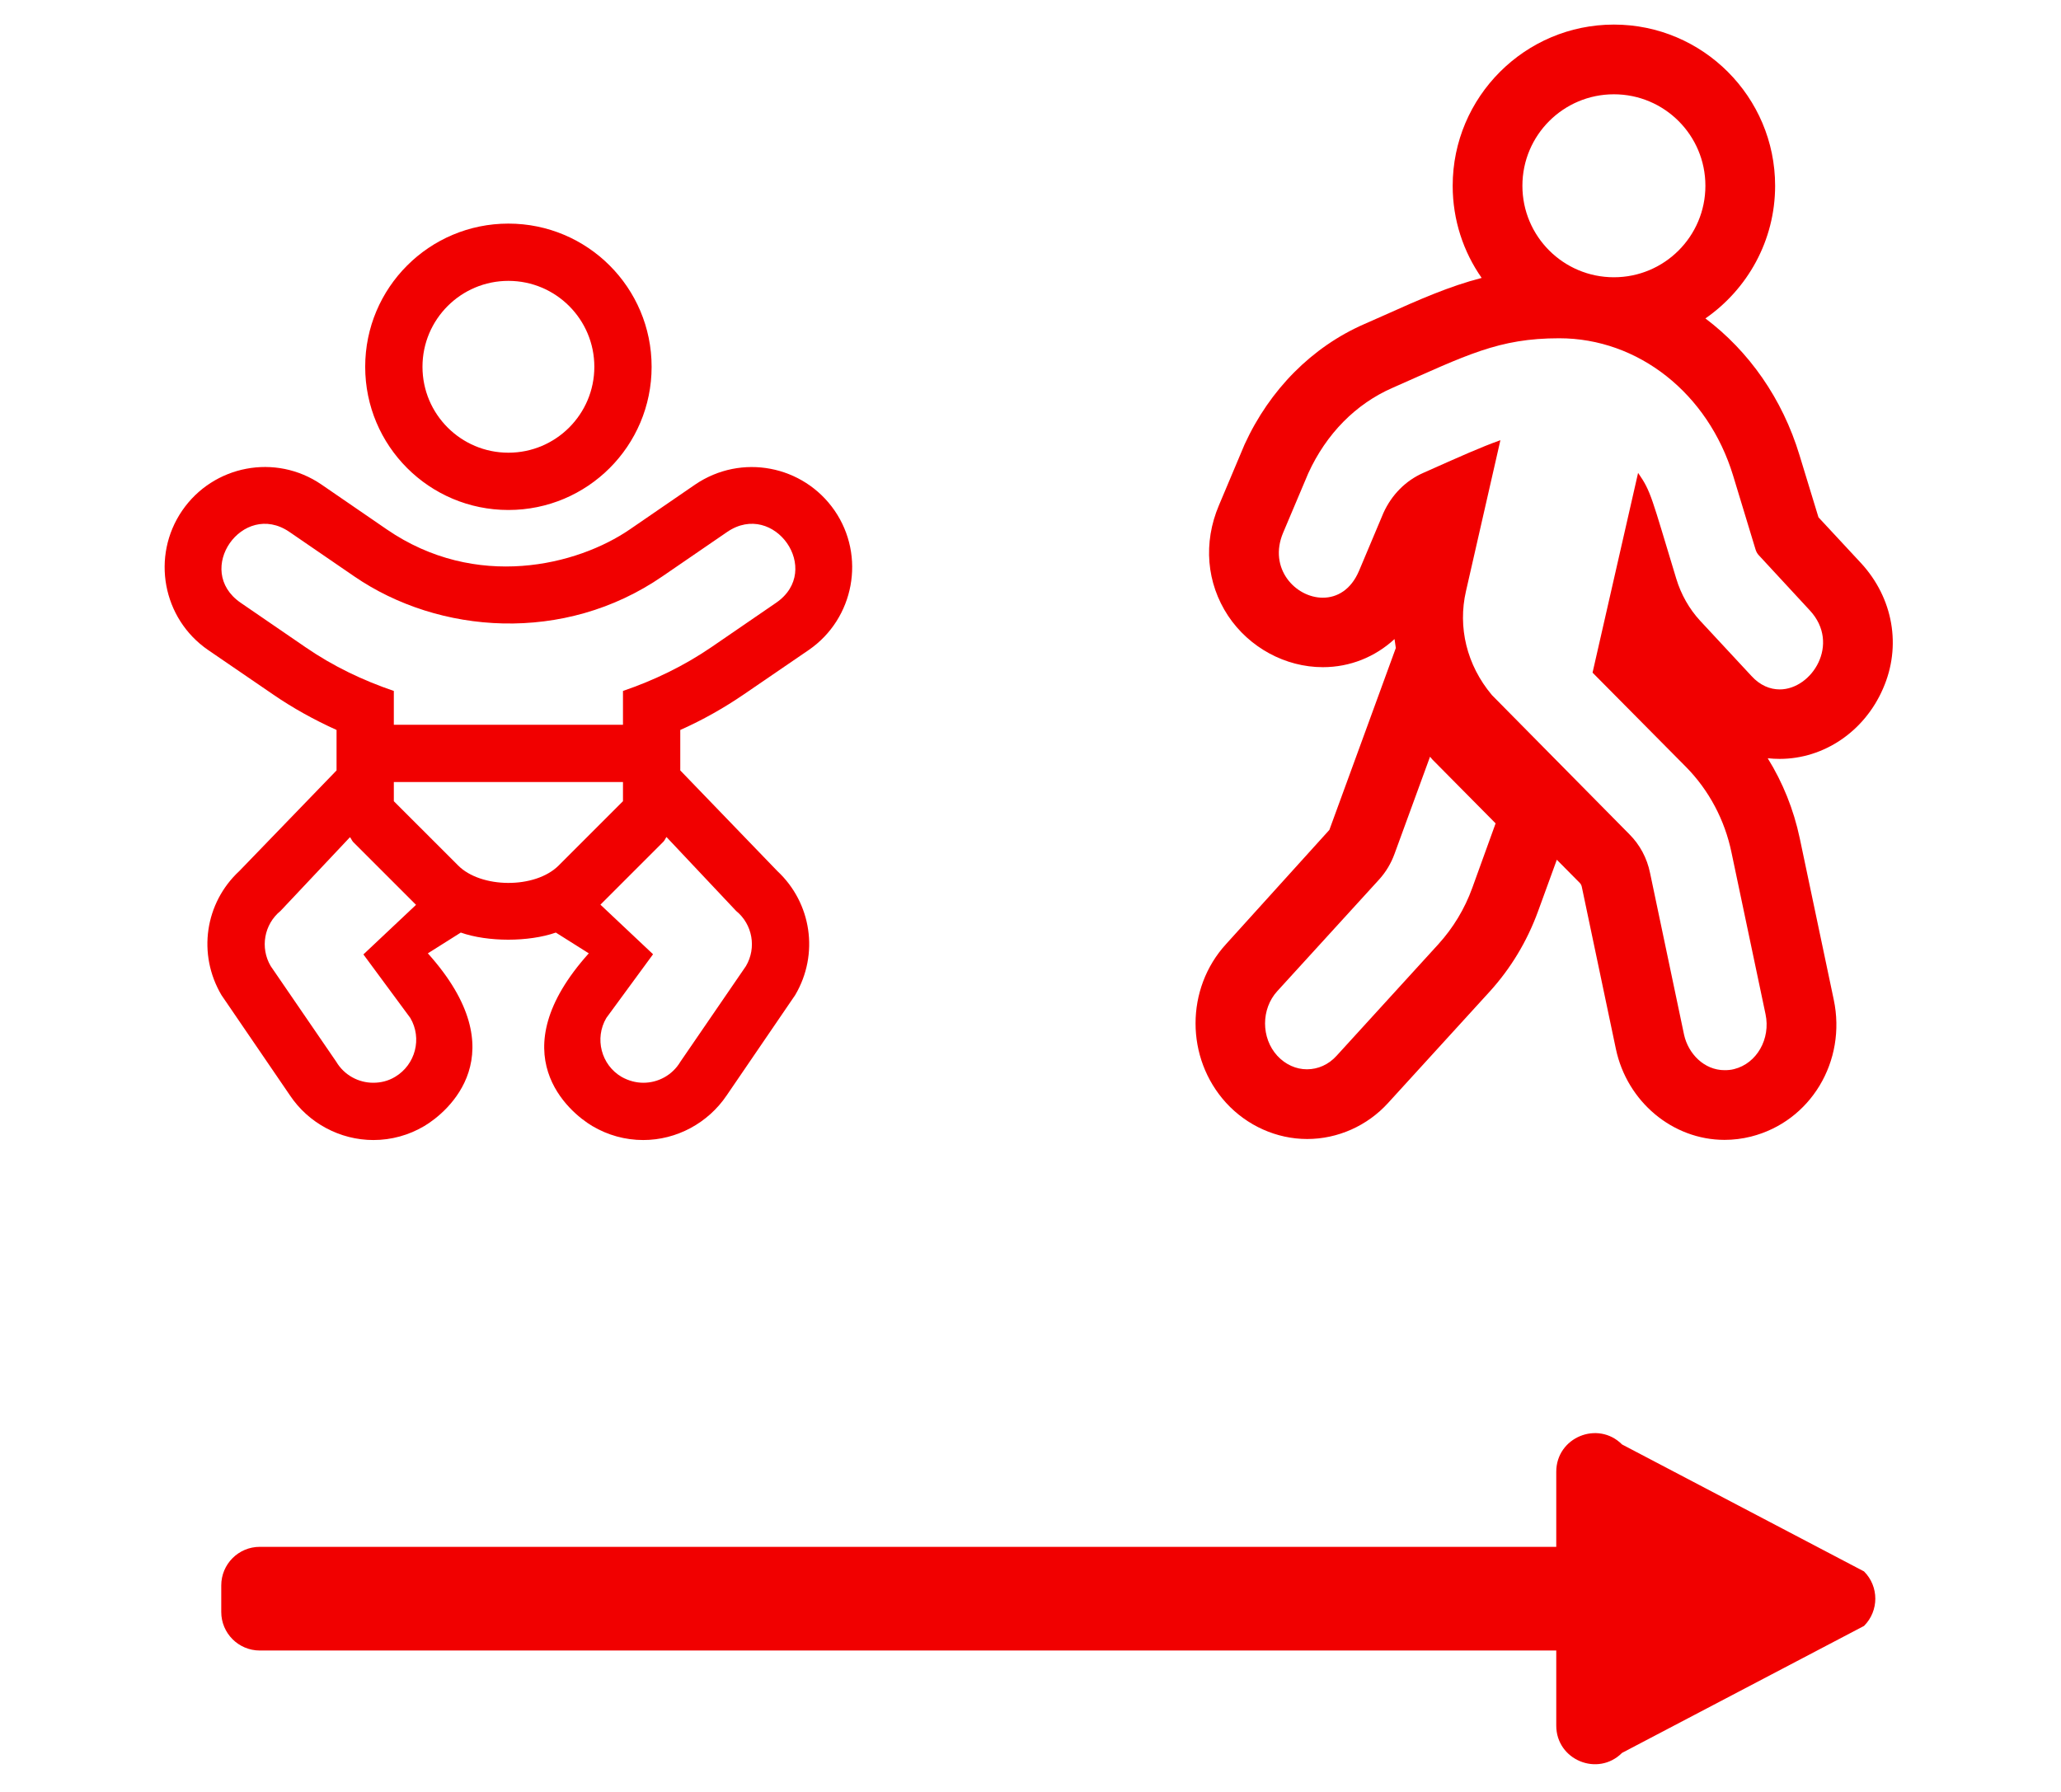
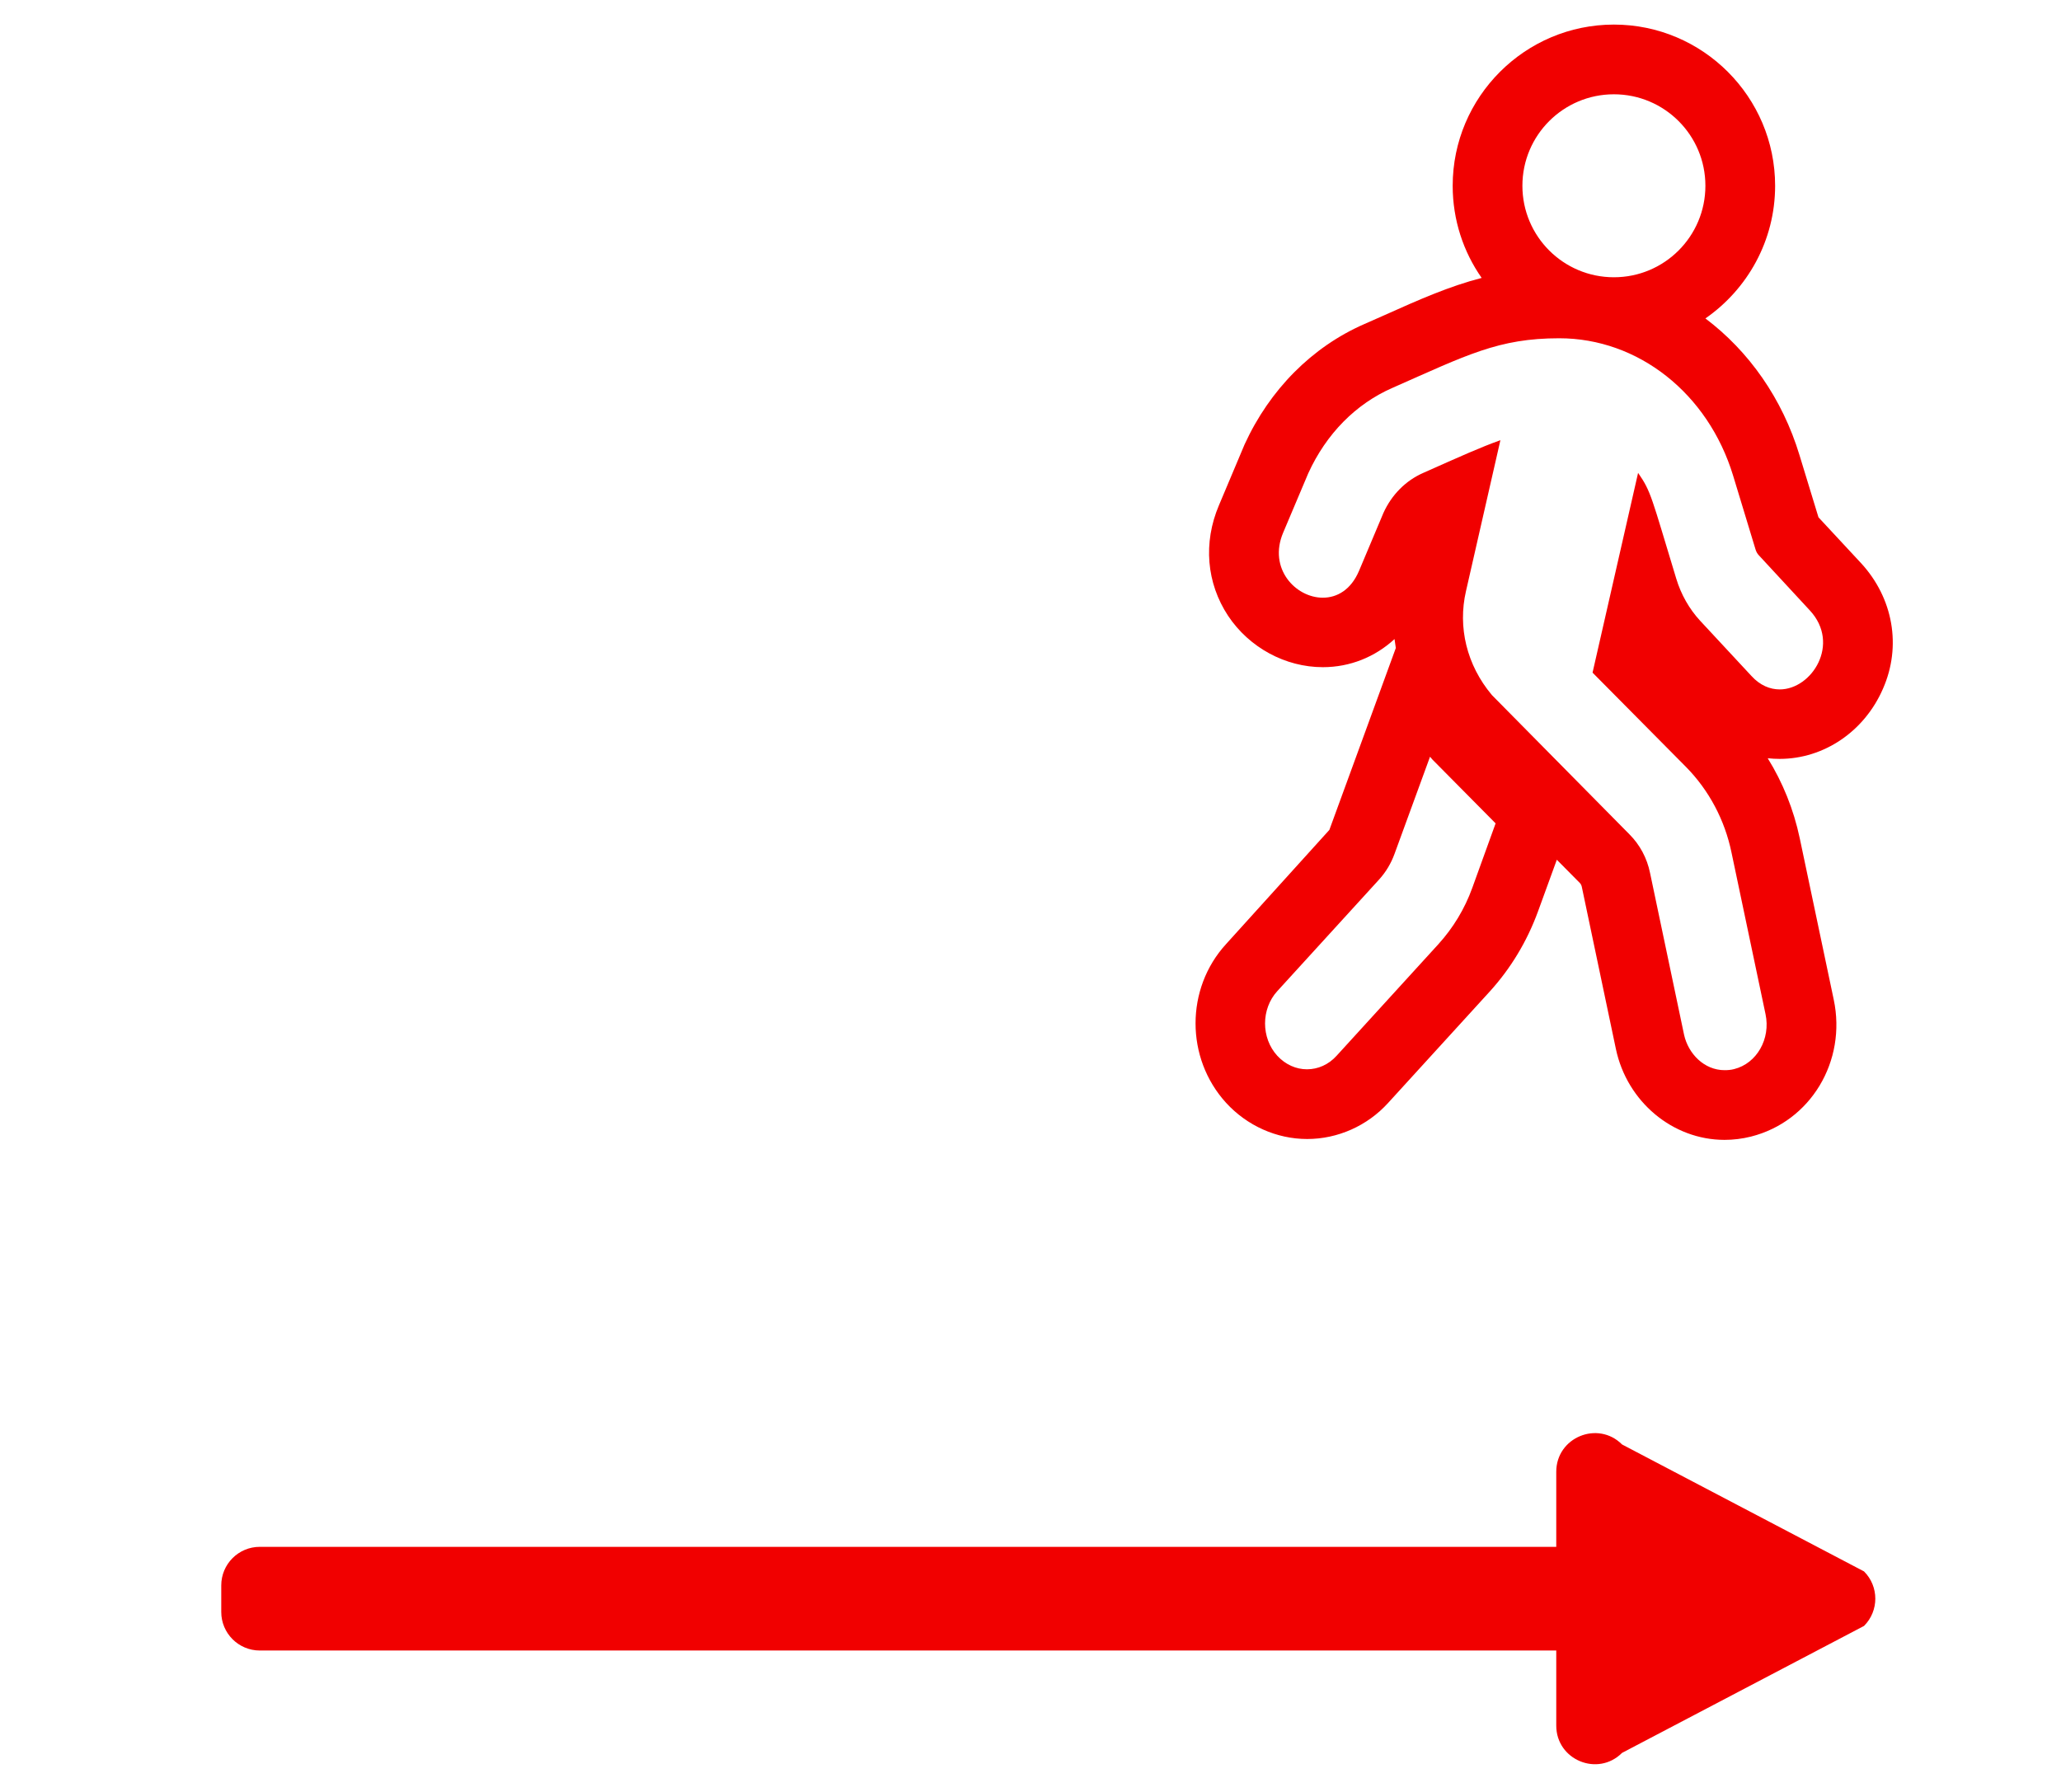
<svg xmlns="http://www.w3.org/2000/svg" xmlns:ns1="http://www.serif.com/" width="100%" height="100%" viewBox="0 0 192 167" version="1.1" xml:space="preserve" style="fill-rule:evenodd;clip-rule:evenodd;stroke-linejoin:round;stroke-miterlimit:2;">
  <g>
    <g id="Ouest" />
  </g>
  <g id="Arianne" />
  <g>
    <g id="Ouest1" ns1:id="Ouest" />
  </g>
  <g id="Arianne1" ns1:id="Arianne" />
  <g>
    <path d="M151.111,163.317l22.539,-11.827c1.403,-1.402 1.403,-3.677 0,-5.079l-22.539,-11.827c-2.263,-2.263 -6.132,-0.66 -6.132,2.54l0,6.997l-120.776,0c-1.983,0 -3.591,1.608 -3.591,3.592l-0,2.476c-0,1.983 1.608,3.592 3.591,3.592l120.776,-0l0,6.997c0,3.199 3.869,4.802 6.132,2.539Z" style="fill:#f10000;fill-rule:nonzero;" />
-     <path d="M77.748,47.566c-2.902,-4.203 -8.672,-5.353 -12.991,-2.418l-6.071,4.169c-4.903,3.369 -14.342,5.72 -22.664,-0l-6.07,-4.169c-4.286,-2.935 -10.073,-1.801 -12.975,2.418c-2.918,4.253 -1.834,10.073 2.402,12.991l6.07,4.153c1.818,1.251 3.803,2.351 5.904,3.302l-0,3.769l-9.056,9.373c-3.202,2.968 -3.919,7.738 -1.668,11.557l6.388,9.355c1.717,2.569 4.653,4.153 7.771,4.153c1.668,0 3.302,-0.45 4.736,-1.301c2.169,-1.284 8.723,-6.754 0.334,-16.093l3.069,-1.935c2.518,0.884 6.32,0.884 8.855,0l3.069,1.935c-8.389,9.339 -1.835,14.809 0.333,16.093c1.434,0.851 3.069,1.301 4.736,1.301c3.119,0 6.038,-1.584 7.772,-4.153l6.387,-9.355c2.252,-3.819 1.518,-8.589 -1.667,-11.557l-9.039,-9.373l-0,-3.769c2.101,-0.934 4.069,-2.051 5.903,-3.302l6.071,-4.153c4.236,-2.918 5.32,-8.755 2.401,-12.991Zm-39.524,47.279c1.117,1.902 0.483,4.353 -1.418,5.487c-0.634,0.384 -1.334,0.55 -2.034,0.55c-1.368,0 -2.702,-0.7 -3.453,-1.967l-6.103,-8.906c-1.001,-1.701 -0.617,-3.886 0.917,-5.137l6.471,-6.871c0.116,0.134 0.166,0.301 0.283,0.434l5.87,5.87l-4.903,4.62l4.37,5.92Zm13.825,-14.209c-2.201,2.202 -7.255,2.135 -9.372,0l-5.988,-5.987l0,-1.784l21.347,-0l0,1.784l-5.987,5.987Zm16.527,4.236c1.534,1.251 1.918,3.436 0.917,5.137l-6.104,8.906c-0.75,1.267 -2.084,1.967 -3.452,1.967c-0.684,0 -1.384,-0.183 -2.034,-0.55c-1.902,-1.117 -2.535,-3.585 -1.418,-5.487l4.353,-5.937l-4.903,-4.619l5.87,-5.871c0.117,-0.116 0.184,-0.3 0.283,-0.433l6.488,6.887Zm3.735,-28.717l-6.053,4.152c-2.568,1.751 -5.337,3.085 -8.222,4.069l0,3.152l-21.347,0l0,-3.152c-2.885,-0.984 -5.653,-2.301 -8.221,-4.069l-6.054,-4.152c-4.403,-3.036 0.2,-9.556 4.536,-6.604l6.054,4.152c7.871,5.403 19.562,6.287 28.701,-0l6.054,-4.152c4.352,-2.952 8.955,3.568 4.552,6.604Zm-24.948,-8.639c7.371,-0 13.341,-5.97 13.341,-13.342c0,-7.371 -5.97,-13.341 -13.341,-13.341c-7.372,-0 -13.342,5.97 -13.342,13.341c0,7.372 5.97,13.342 13.342,13.342Zm-0,-21.347c4.419,0 8.005,3.586 8.005,8.005c-0,4.42 -3.586,8.005 -8.005,8.005c-4.42,0 -8.005,-3.585 -8.005,-8.005c-0,-4.419 3.585,-8.005 8.005,-8.005Z" style="fill:#f10000;fill-rule:nonzero;" />
    <path d="M173.385,52.481l-3.978,-4.282l-1.766,-5.784c-1.603,-5.297 -4.729,-9.701 -8.768,-12.746c3.917,-2.719 6.495,-7.245 6.495,-12.36c-0,-8.28 -6.738,-15.019 -15.019,-15.019c-8.28,0 -15.019,6.739 -15.019,15.019c0,3.187 0.995,6.15 2.7,8.585c-2.984,0.771 -5.764,1.989 -9.194,3.532l-1.745,0.771c-4.871,2.131 -8.809,6.109 -11.143,11.203l-2.395,5.683c-1.481,3.491 -1.156,7.245 0.853,10.29c1.968,2.963 5.338,4.789 8.828,4.789c2.537,0 4.871,-0.954 6.678,-2.618c0.04,0.284 0.081,0.548 0.121,0.832l-2.882,7.895l-3.308,9.052l-9.62,10.635c-3.795,4.14 -3.795,10.635 0,14.796c1.948,2.131 4.709,3.369 7.55,3.369c2.841,-0 5.602,-1.218 7.55,-3.369l9.478,-10.392c1.948,-2.151 3.45,-4.647 4.465,-7.408l1.766,-4.85l2.151,2.171c0.102,0.102 0.163,0.264 0.183,0.386l3.166,15.059c1.035,4.932 5.297,8.484 10.127,8.484c0.812,-0 1.644,-0.102 2.456,-0.305c5.561,-1.4 8.93,-7.022 7.713,-12.766l-3.167,-15.039c-0.568,-2.679 -1.583,-5.195 -2.983,-7.448c0.365,0.041 0.731,0.061 1.116,0.061c4.12,-0 7.895,-2.557 9.62,-6.535c1.746,-3.958 0.954,-8.443 -2.029,-11.691Zm-23.036,-43.696c4.709,0 8.524,3.816 8.524,8.524c0,4.709 -3.815,8.524 -8.524,8.524c-4.708,0 -8.524,-3.815 -8.524,-8.524c0,-4.708 3.816,-8.524 8.524,-8.524Zm-13.192,73.937c-0.71,1.968 -1.786,3.734 -3.166,5.256l-9.478,10.392c-0.751,0.832 -1.746,1.258 -2.76,1.258c-0.995,-0 -1.989,-0.426 -2.76,-1.258c-1.523,-1.664 -1.523,-4.364 -0,-6.028l9.478,-10.391c0.629,-0.691 1.116,-1.502 1.441,-2.395l3.308,-9.052l0.223,0.264l5.886,5.946l-2.172,6.008Zm28.637,-18.489c-0.893,-0 -1.827,-0.366 -2.638,-1.259l-4.77,-5.135c-1.015,-1.096 -1.786,-2.455 -2.232,-3.937c-2.314,-7.611 -2.334,-8.098 -3.552,-9.843l-4.242,18.611l8.727,8.808c2.111,2.151 3.593,4.912 4.222,7.976l3.166,15.039c0.487,2.294 -0.812,4.587 -2.923,5.115c-0.304,0.081 -0.608,0.101 -0.893,0.101c-1.907,0 -3.389,-1.542 -3.775,-3.308l-3.166,-15.059c-0.284,-1.401 -0.954,-2.639 -1.928,-3.613l-12.806,-12.969c-2.355,-2.801 -3.187,-6.332 -2.416,-9.681l3.207,-14.065c-1.826,0.65 -3.673,1.482 -7.184,3.045c-1.624,0.71 -2.943,2.029 -3.714,3.734l-2.274,5.399c-0.751,1.765 -2.049,2.496 -3.369,2.496c-2.537,0 -5.114,-2.719 -3.693,-6.068l2.334,-5.521c1.684,-3.693 4.444,-6.474 7.834,-7.956c6.941,-3.064 9.884,-4.627 15.546,-4.627c7.367,0 13.862,5.135 16.196,12.786l2.09,6.881c0.061,0.203 0.163,0.406 0.325,0.568l4.749,5.135c2.862,3.105 0.183,7.347 -2.821,7.347Z" style="fill:#f10000;fill-rule:nonzero;" />
  </g>
</svg>